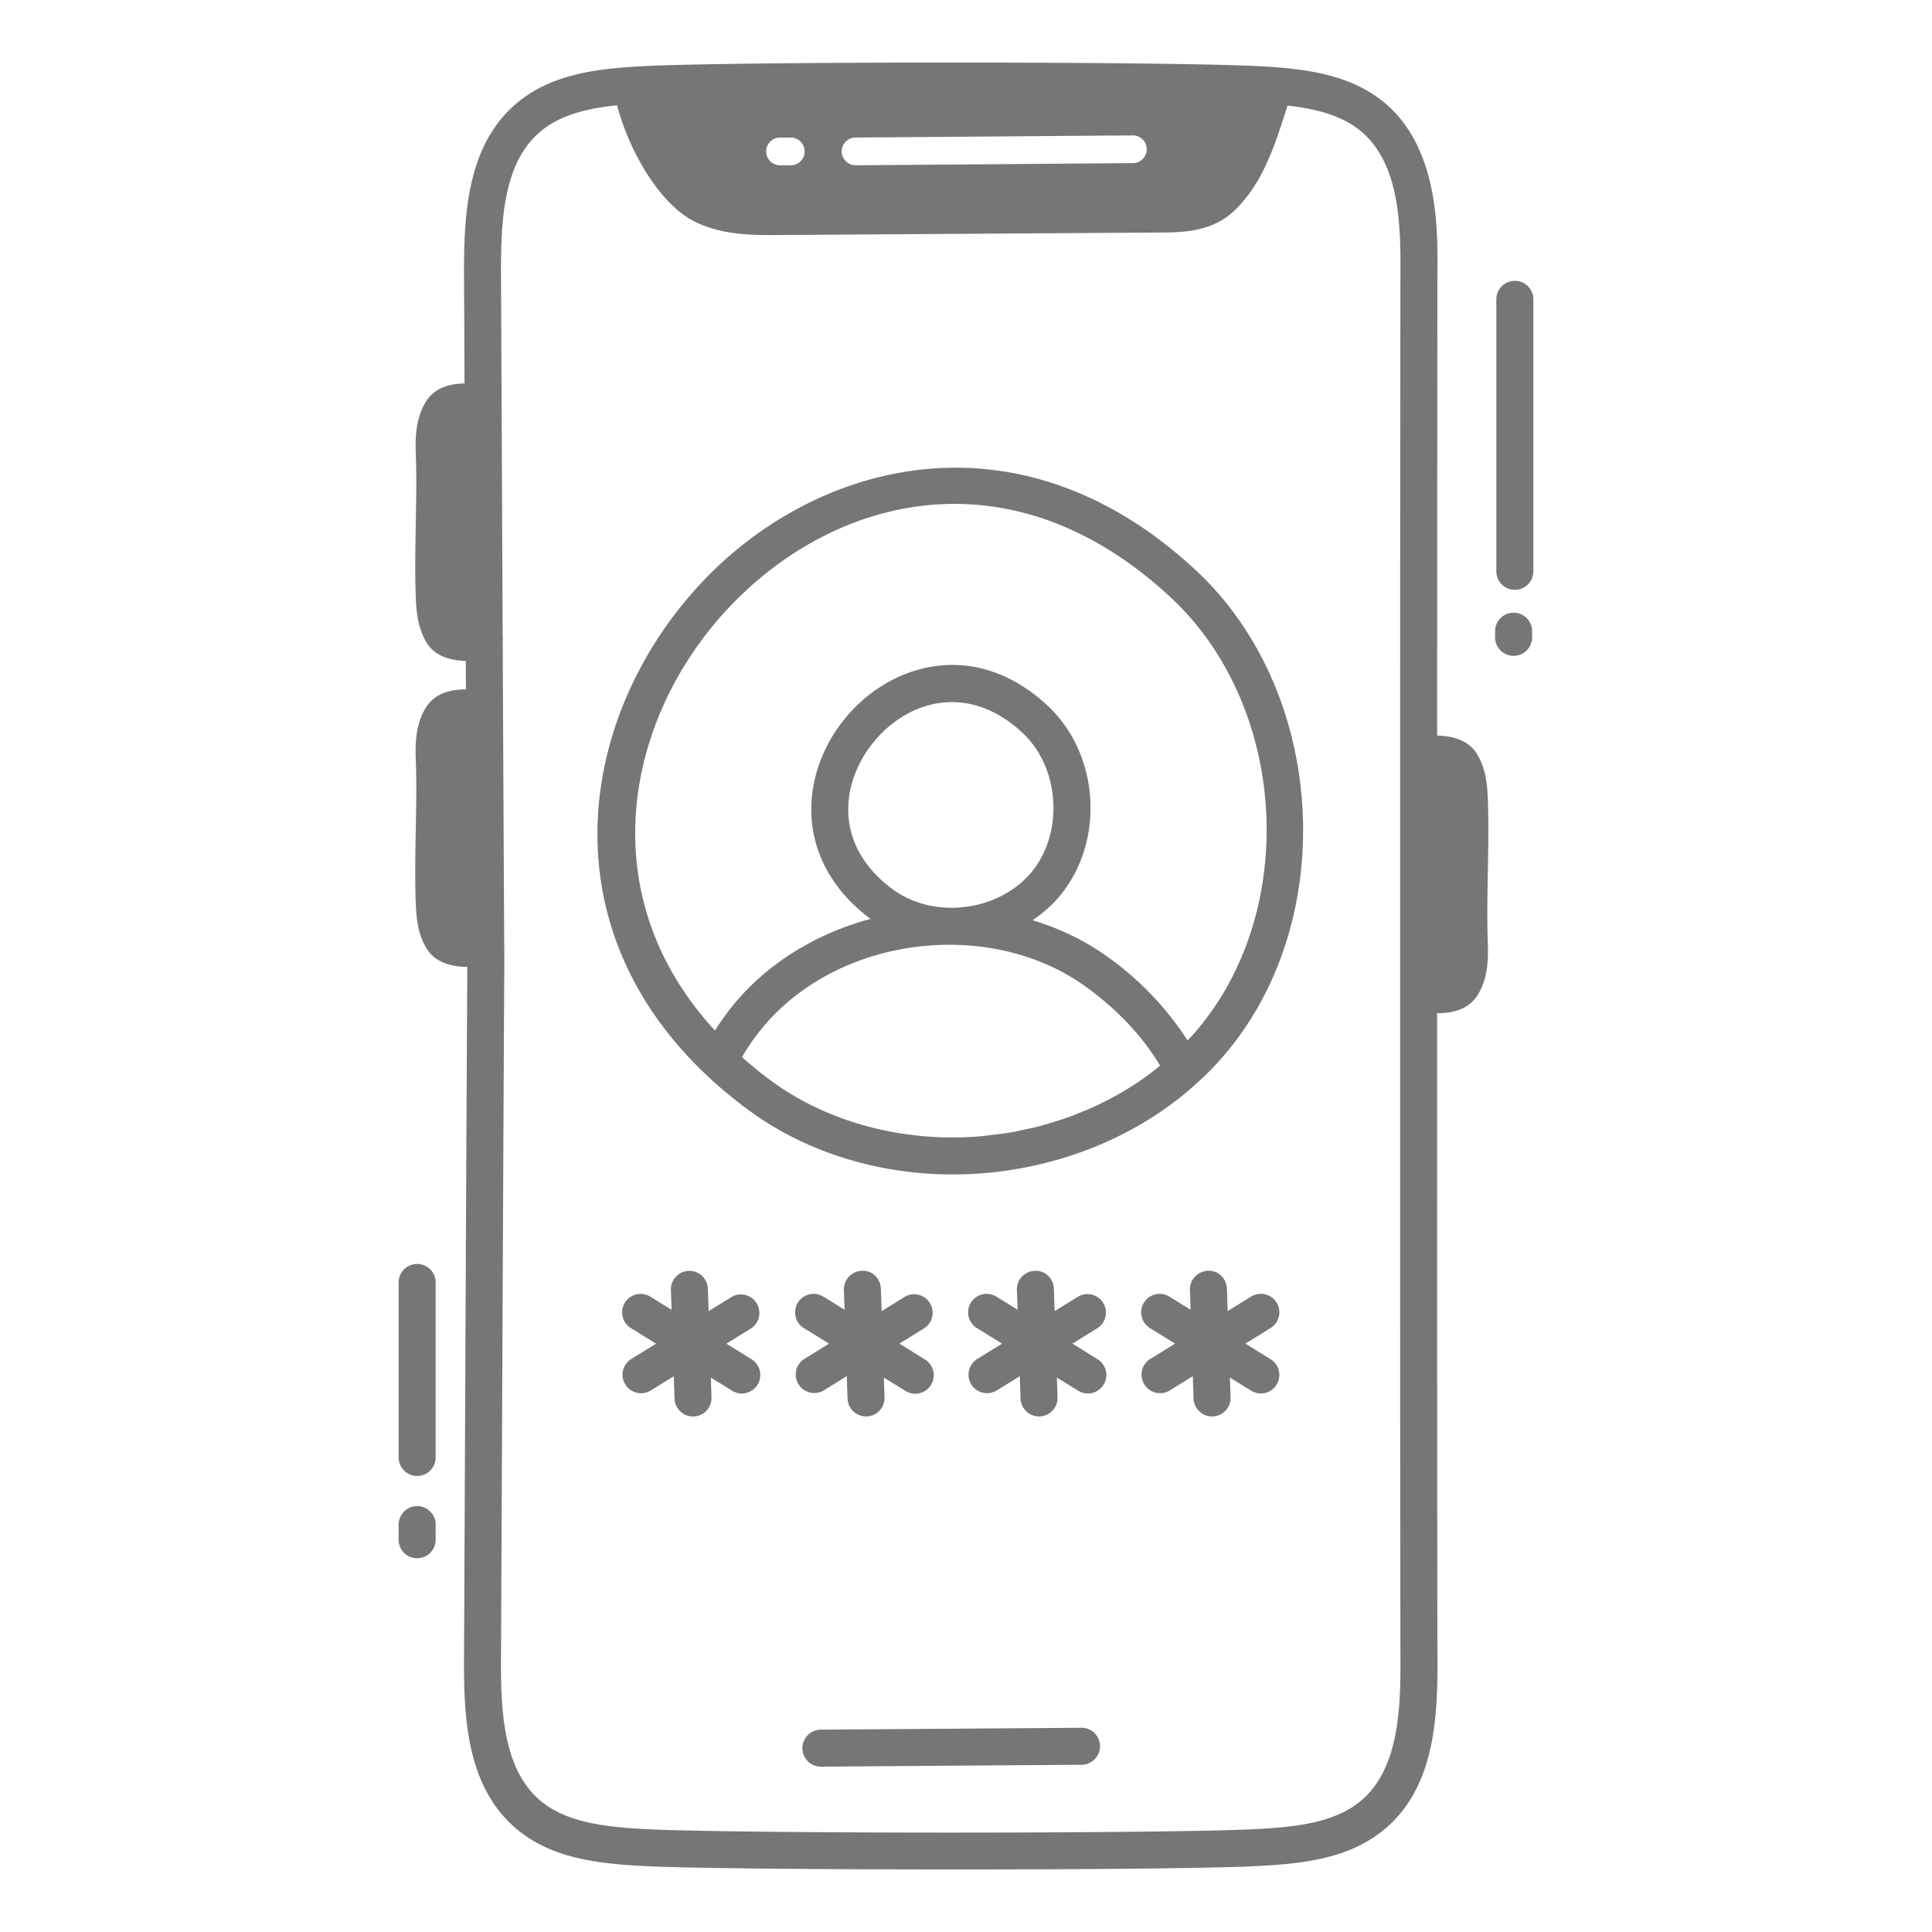
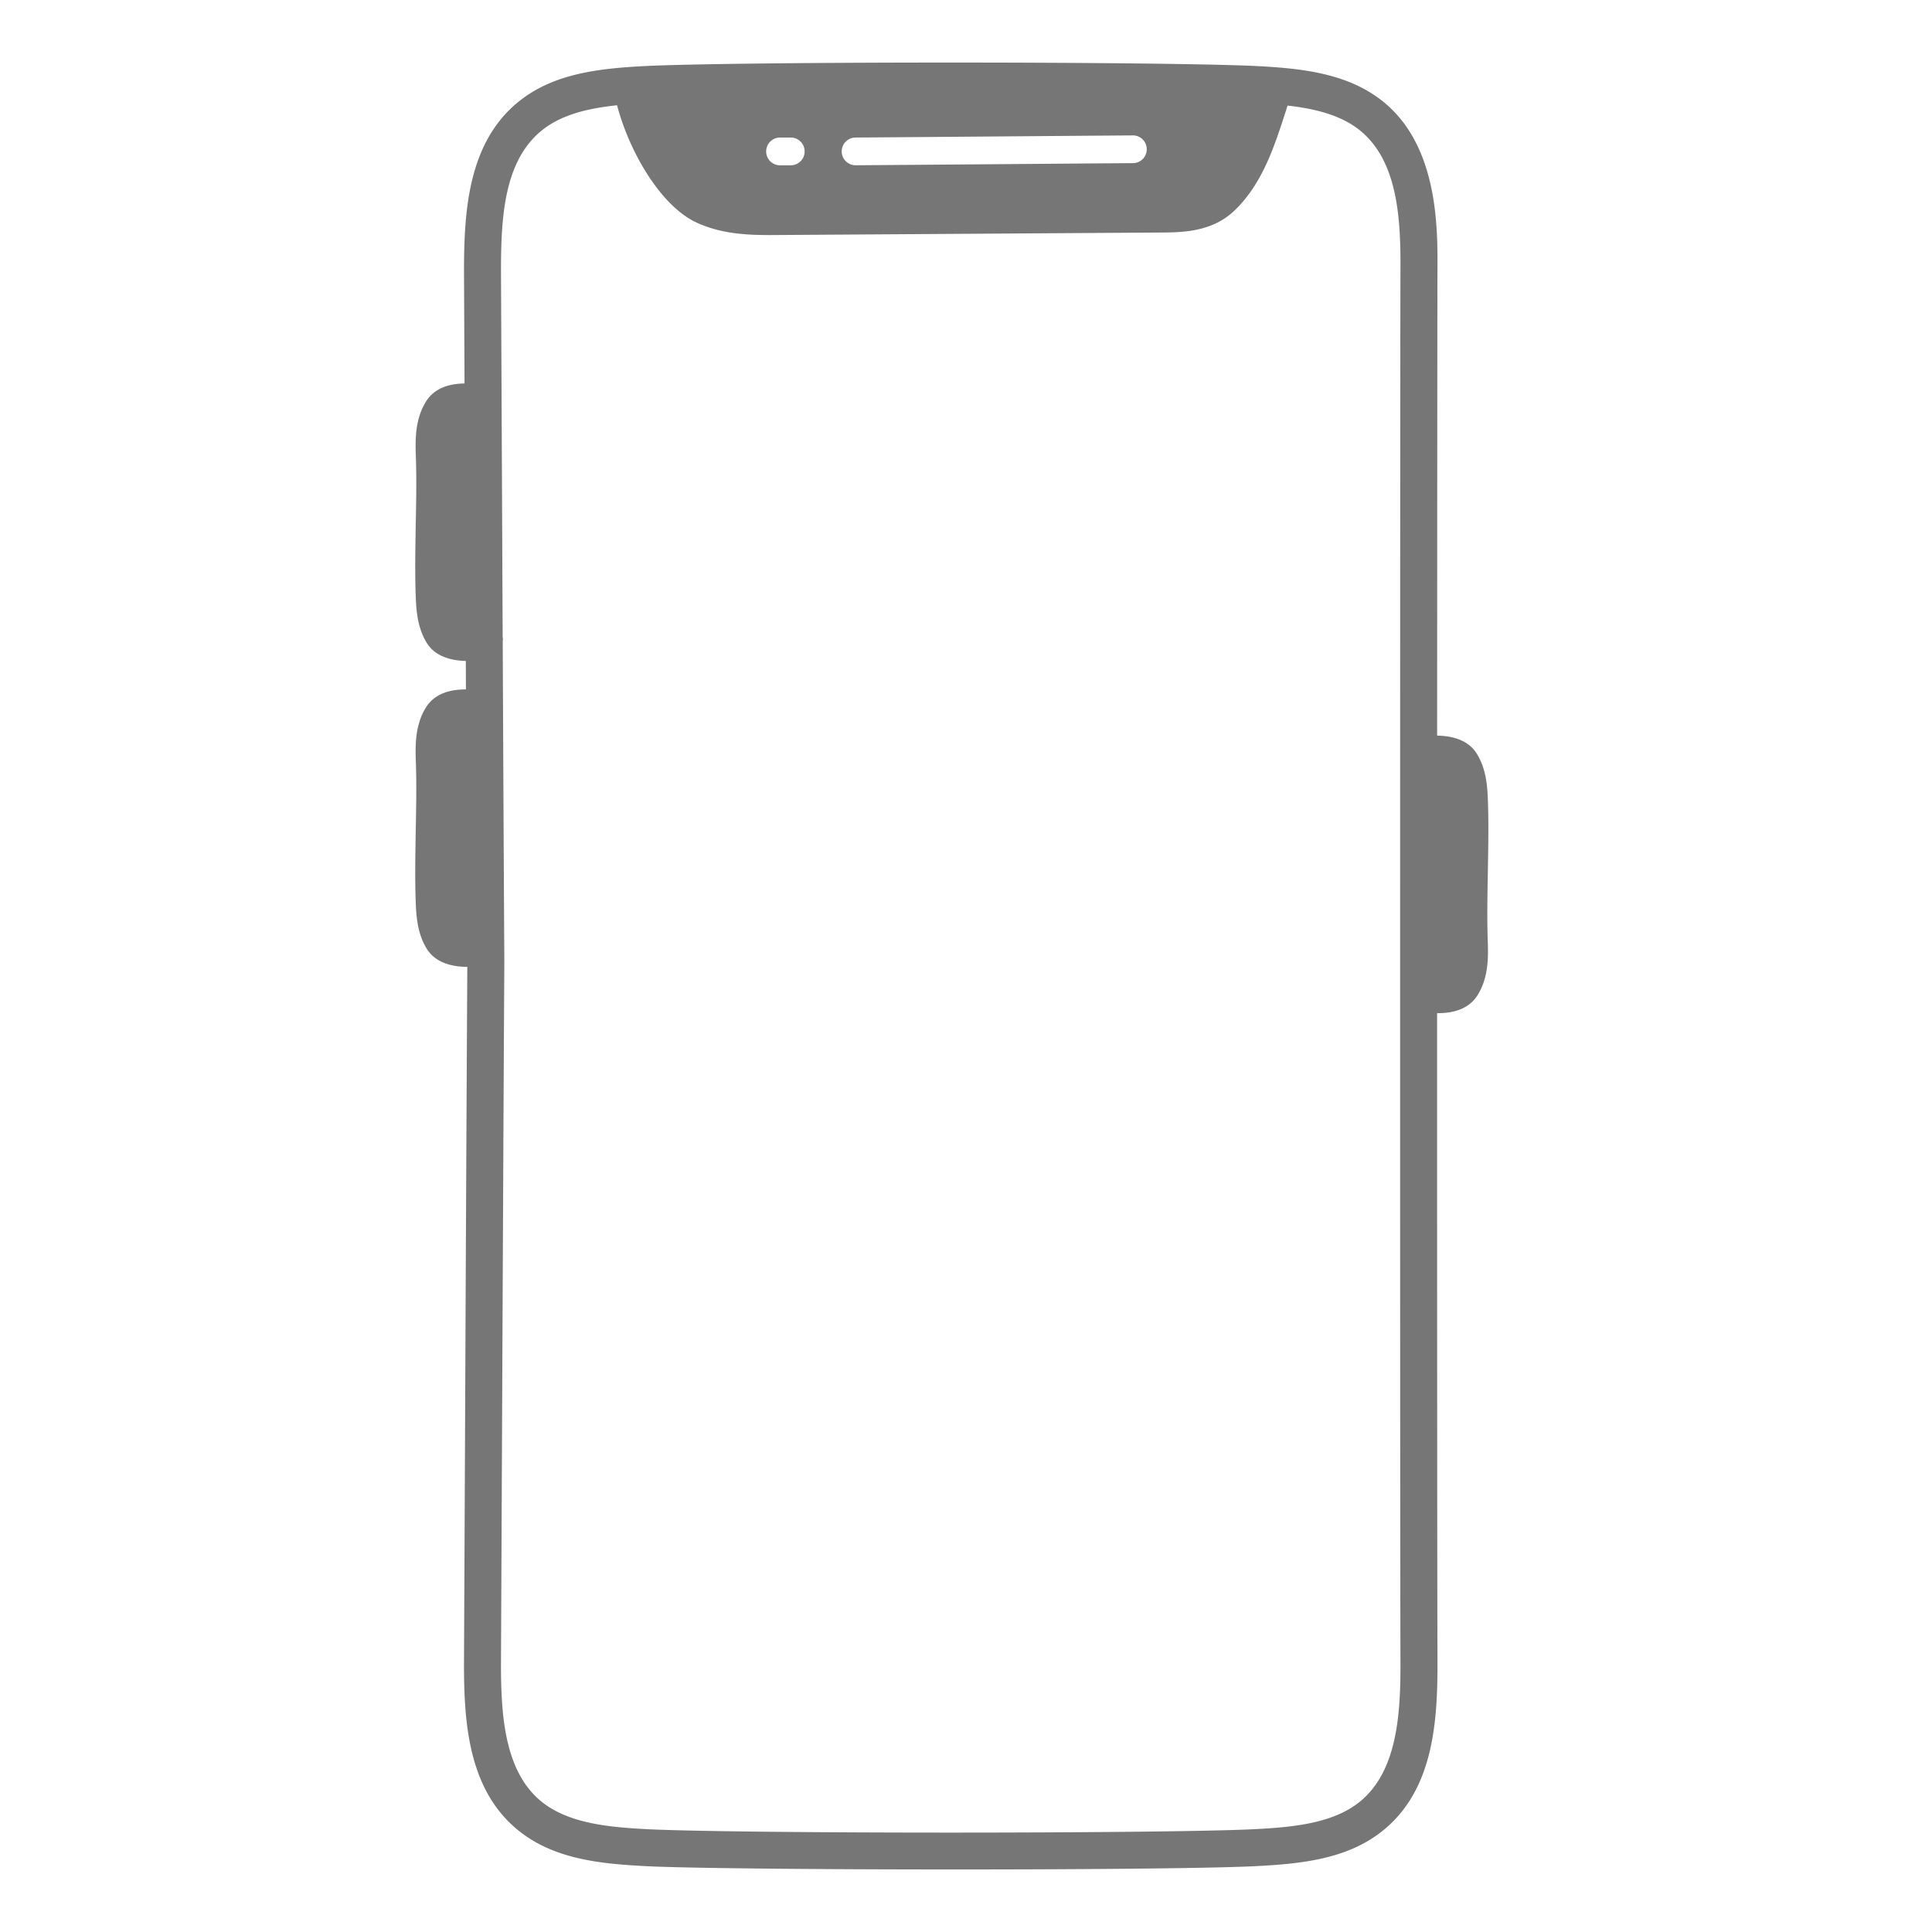
<svg xmlns="http://www.w3.org/2000/svg" width="48" height="48" fill="none">
  <path d="M12.863 2.543c-1.231 1.014-1.335 2.695-1.335 4.194l.013 2.79c-.345.005-.739.094-.96.453-.28.454-.262.981-.249 1.366.019.53.008 1.117-.003 1.684-.01.58-.021 1.18-.002 1.733.012.341.028.808.275 1.208.215.347.615.441.971.45l.003.707c-.353 0-.766.08-.996.452-.28.453-.261.981-.248 1.366.019.53.008 1.116-.003 1.685-.01.579-.021 1.178-.002 1.732.012.341.028.808.275 1.208.222.358.643.449 1.008.451-.022 3.94-.04 7.863-.057 11.818l-.025 5.427c-.005 1.495.094 3.176 1.331 4.194.9.738 2.07.85 3.291.908 2.313.099 12.439.107 14.944 0 1.222-.058 2.394-.171 3.29-.91 1.236-1.02 1.334-2.7 1.33-4.192-.007-1.781-.01-8.82-.01-16.096l.015.001c.353 0 .766-.083.995-.454.28-.452.261-.98.248-1.365-.018-.53-.008-1.117.003-1.684.01-.58.022-1.18.003-1.733-.012-.341-.028-.809-.276-1.208-.217-.352-.627-.446-.987-.452.002-5.8.005-10.635.008-11.538.007-1.077.02-3.083-1.326-4.195-.898-.736-2.068-.85-3.292-.908-2.659-.108-12.29-.108-14.943 0-1.223.058-2.395.172-3.289.908zm6.172 1.219c0-.19.154-.345.345-.345h.266a.345.345 0 010 .69h-.266a.345.345 0 01-.345-.345zm1.877.002a.345.345 0 01.343-.347c1.394-.009 5.565-.044 6.906-.053h.002a.345.345 0 01.002.689c-1.34.009-5.511.044-6.906.053h-.002a.345.345 0 01-.345-.342zm13.882 2.97c-.01 2.325-.013 30.69 0 34.536.005 1.283-.069 2.715-.995 3.481-.678.559-1.687.65-2.747.7-2.489.106-12.374.106-14.86 0-1.06-.05-2.068-.142-2.75-.7-.926-.762-.999-2.196-.995-3.48l.025-5.427c.018-4.002.036-7.97.058-11.962-.015-2.647-.028-5.288-.04-7.934.002-.037.008-.074.001-.112l-.002-.004-.017-3.75-.025-5.347c0-1.346.078-2.723 1-3.483.49-.402 1.153-.56 1.884-.637.304 1.158 1.086 2.509 1.983 2.918.61.279 1.245.307 1.824.307l9.72-.063c.496-.004 1.247-.008 1.804-.538.7-.665 1-1.597 1.29-2.498l.037-.118c.702.08 1.339.24 1.814.629.931.77 1 2.2.991 3.481z" fill="#767676" />
-   <path d="M26.868 42.926h-.003l-6.492.047a.46.46 0 00.002.919h.003l6.493-.047a.46.46 0 00-.003-.92zM10.823 31.884a.46.46 0 10-.919 0v4.326a.46.46 0 10.92 0v-4.326zM10.364 37.419a.46.46 0 00-.46.46v.375a.46.46 0 10.92 0v-.376a.46.46 0 00-.46-.46zM37.636 14.654a.46.46 0 00.46-.46V7.437a.46.46 0 10-.92 0v6.757c0 .254.206.46.46.46zM37.145 15.834a.46.46 0 10.92 0v-.152a.46.46 0 10-.92 0v.152zM17.436 14.47c-3 3.187-3.927 8.412.108 12.232.326.31.69.611 1.08.897 1.394 1.02 3.185 1.58 5.043 1.58 2.267 0 4.473-.821 6.046-2.248l.004-.003.001-.002c.271-.239.531-.508.773-.802 2.79-3.365 2.436-8.94-.757-11.933-4.397-4.115-9.457-2.74-12.298.278zm1.73 12.388c-.23-.17-.446-.346-.653-.524l-.078-.07c.147-.255.316-.499.506-.728 1.128-1.364 2.92-2.077 4.693-2.063h.023c1.195.014 2.379.354 3.343 1.059.777.567 1.388 1.219 1.822 1.942-.048.04-.095.08-.144.118a7.204 7.204 0 01-1.193.755c-.096.048-.191.098-.29.143-.12.055-.242.105-.365.154-.099.04-.196.08-.296.117-.13.046-.261.086-.393.126-.099.03-.196.062-.296.088-.14.037-.284.066-.426.096-.096.02-.19.044-.286.06-.16.028-.322.047-.484.065-.082.01-.162.024-.243.031a8.568 8.568 0 01-.74.033c-1.663 0-3.262-.498-4.5-1.402zm3.017-4.76c-.832-.61-1.217-1.438-1.083-2.333.145-.971.89-1.873 1.814-2.195.85-.295 1.736-.07 2.492.639.927.867 1.029 2.484.22 3.46-.81.978-2.418 1.18-3.443.428zm7.6 3.44v.002c-.09.108-.183.21-.278.31a7.615 7.615 0 00-1.963-2.06 6.24 6.24 0 00-1.889-.926c.251-.17.483-.37.68-.608 1.123-1.355.986-3.515-.299-4.718-1.018-.953-2.233-1.25-3.422-.836-1.252.436-2.224 1.612-2.42 2.927-.184 1.227.34 2.392 1.436 3.2-1.316.358-2.527 1.07-3.394 2.12a6.104 6.104 0 00-.47.655c-3.102-3.36-2.236-7.767.341-10.505 1.449-1.54 3.445-2.58 5.609-2.58 1.754 0 3.62.685 5.392 2.343 2.857 2.677 3.173 7.667.677 10.677zM18.672 33.77l-.625-.387.625-.387a.46.46 0 00-.483-.781l-.583.36-.019-.556a.46.46 0 00-.459-.445h-.016a.46.46 0 00-.443.475l.016.492-.528-.326a.459.459 0 10-.483.781l.625.387-.625.387a.46.46 0 00.484.782l.582-.36.019.556a.46.46 0 00.459.444h.015a.459.459 0 00.444-.475l-.016-.492.527.327a.458.458 0 00.633-.15.46.46 0 00-.149-.632zM20.455 34.55l.583-.36.019.557a.46.46 0 00.459.444h.016a.46.46 0 00.444-.474l-.017-.492.527.326a.46.46 0 10.484-.782l-.625-.387.625-.386a.46.46 0 00-.483-.782l-.583.36-.019-.556c-.008-.254-.22-.467-.474-.444a.46.46 0 00-.445.474l.017.492-.528-.326a.459.459 0 10-.483.782l.625.386-.625.387a.46.46 0 00.483.782zM27.269 33.77l-.626-.388.626-.386a.46.46 0 00-.484-.782l-.582.36-.02-.556c-.008-.254-.224-.467-.474-.444a.459.459 0 00-.444.474l.017.492-.528-.326a.459.459 0 10-.483.782l.625.386-.626.387a.46.46 0 00.484.782l.583-.36.019.556a.46.46 0 00.459.444h.015a.46.46 0 00.444-.474l-.016-.492.527.326a.457.457 0 00.633-.15.46.46 0 00-.149-.632zM31.716 32.363a.459.459 0 00-.632-.15l-.583.361-.018-.556c-.009-.254-.219-.467-.475-.444a.459.459 0 00-.444.474l.017.492-.528-.326a.459.459 0 10-.483.782l.625.386-.626.387a.46.46 0 00.484.782l.583-.36.018.556a.46.46 0 00.46.444h.015a.459.459 0 00.444-.474l-.017-.492.528.326a.457.457 0 00.632-.15.46.46 0 00-.148-.632l-.626-.387.625-.386a.46.46 0 00.15-.633z" fill="#767676" />
</svg>